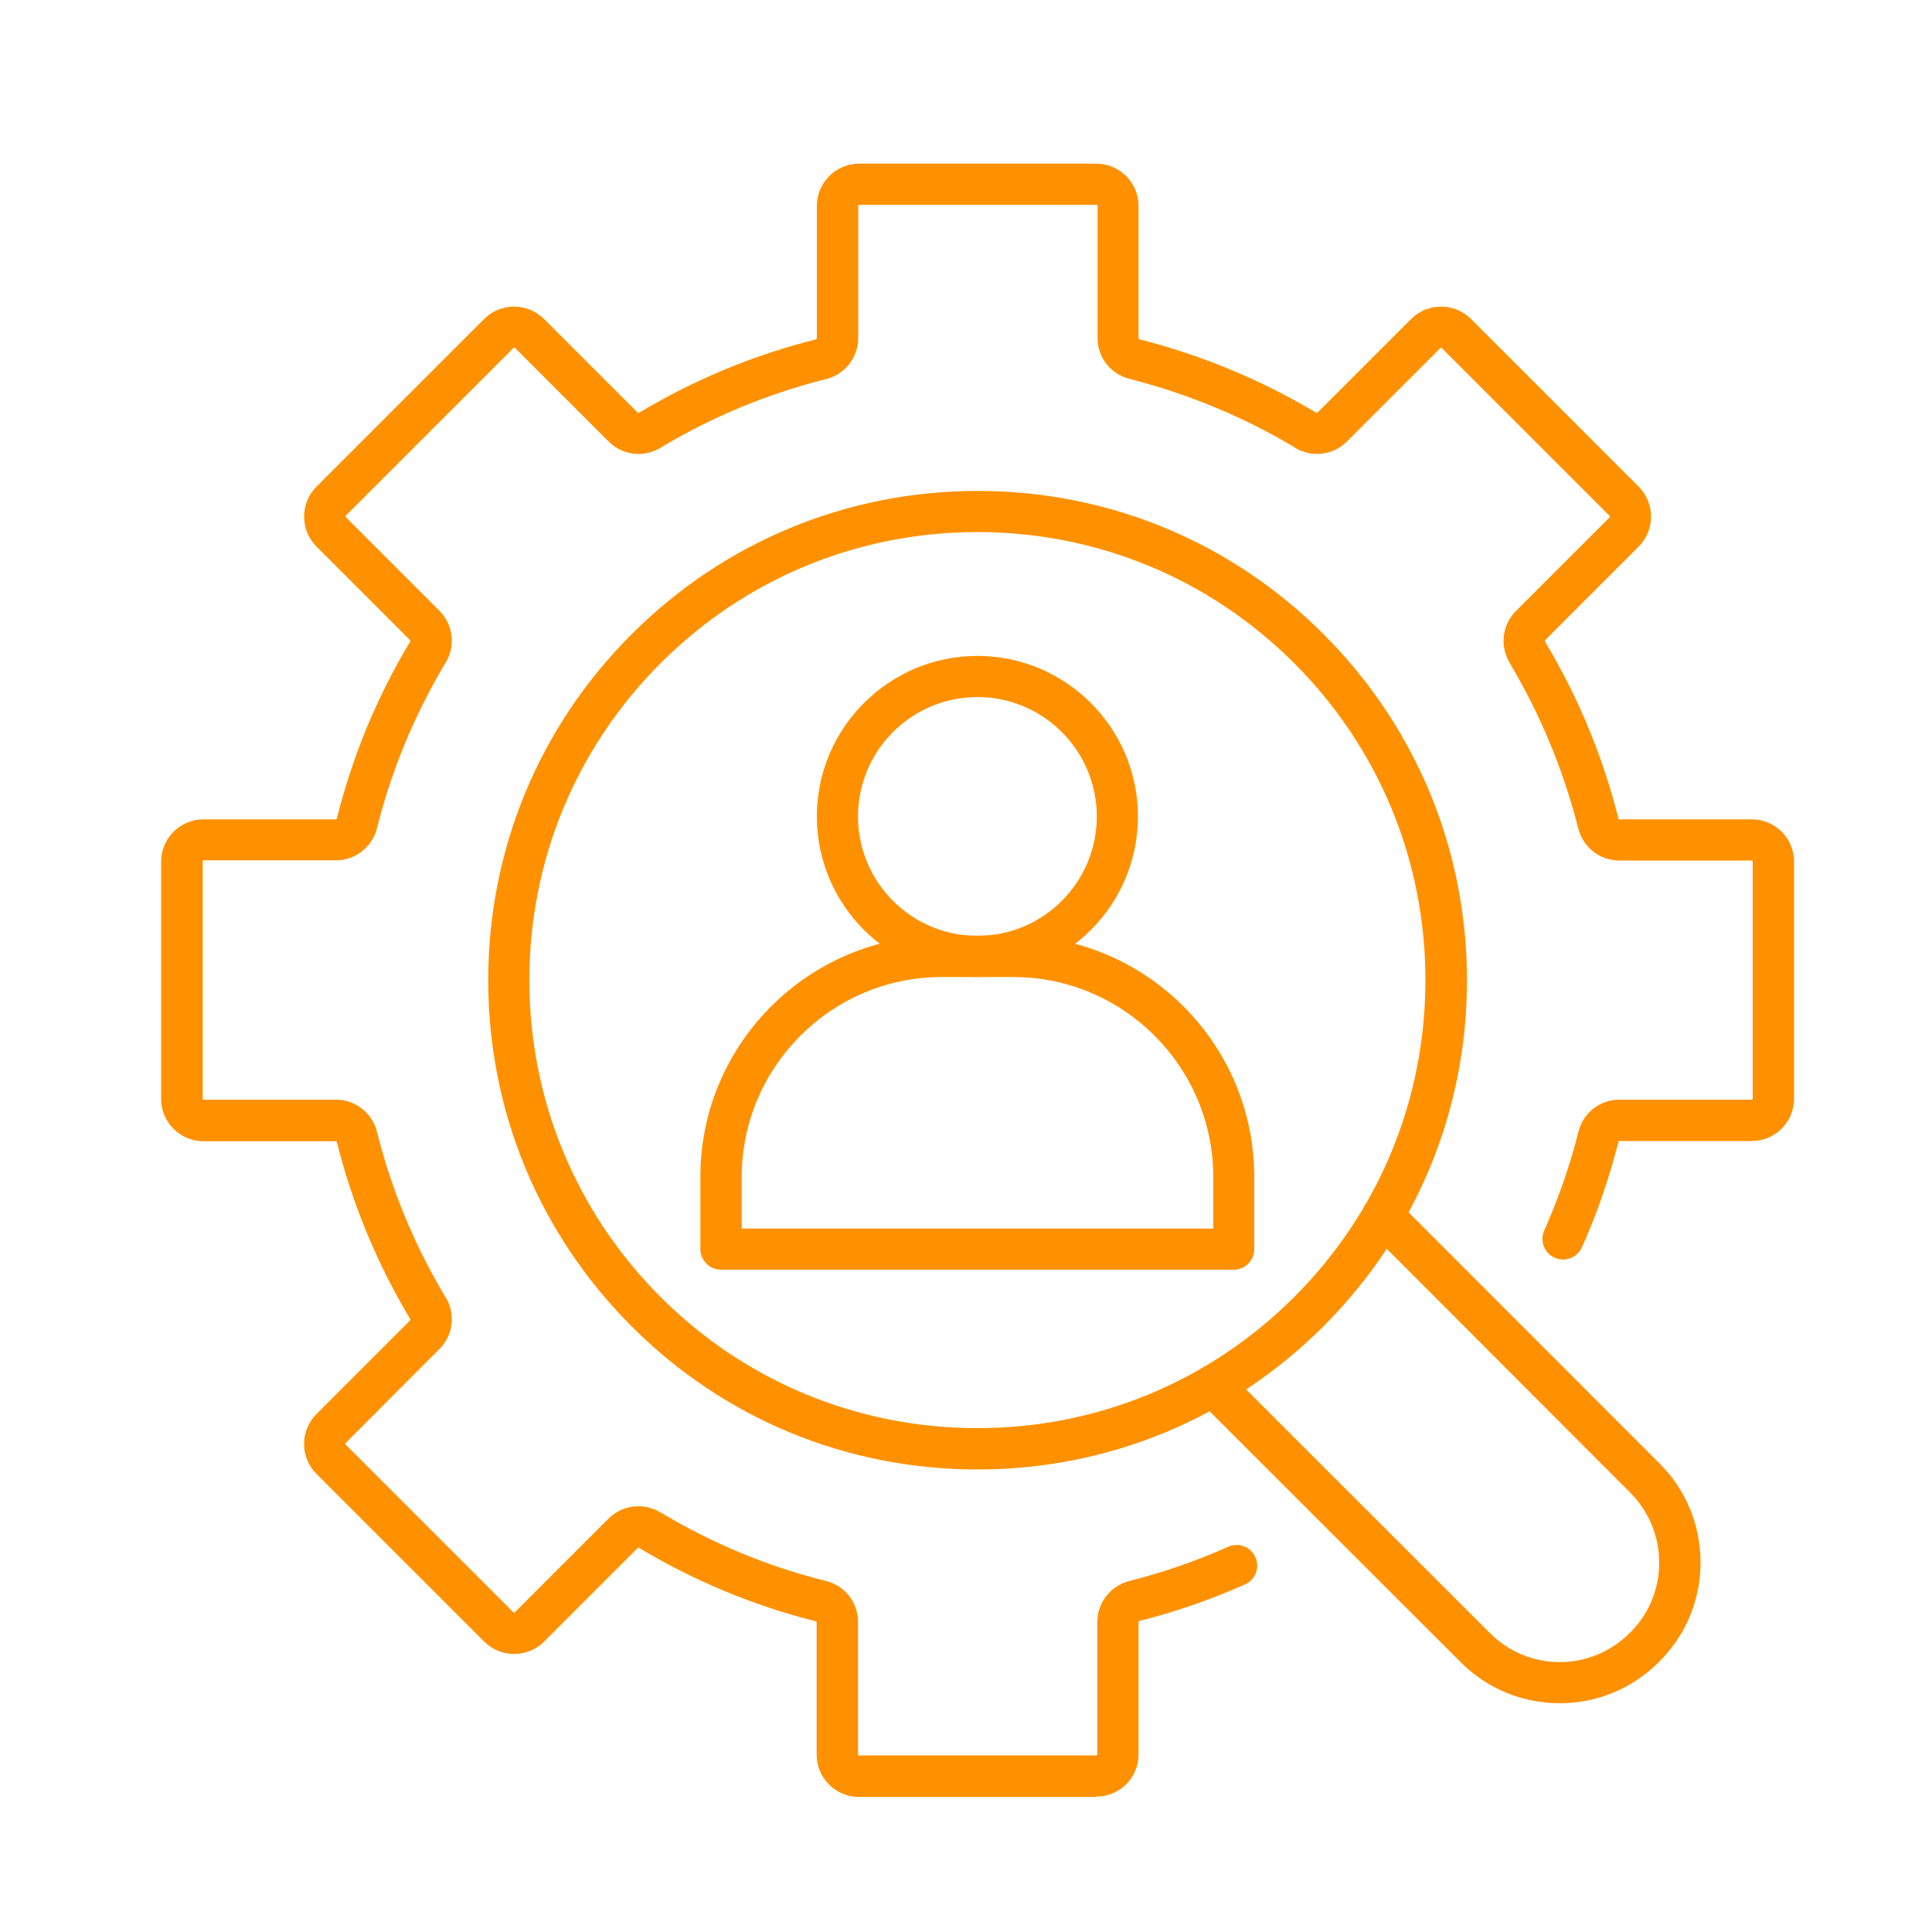
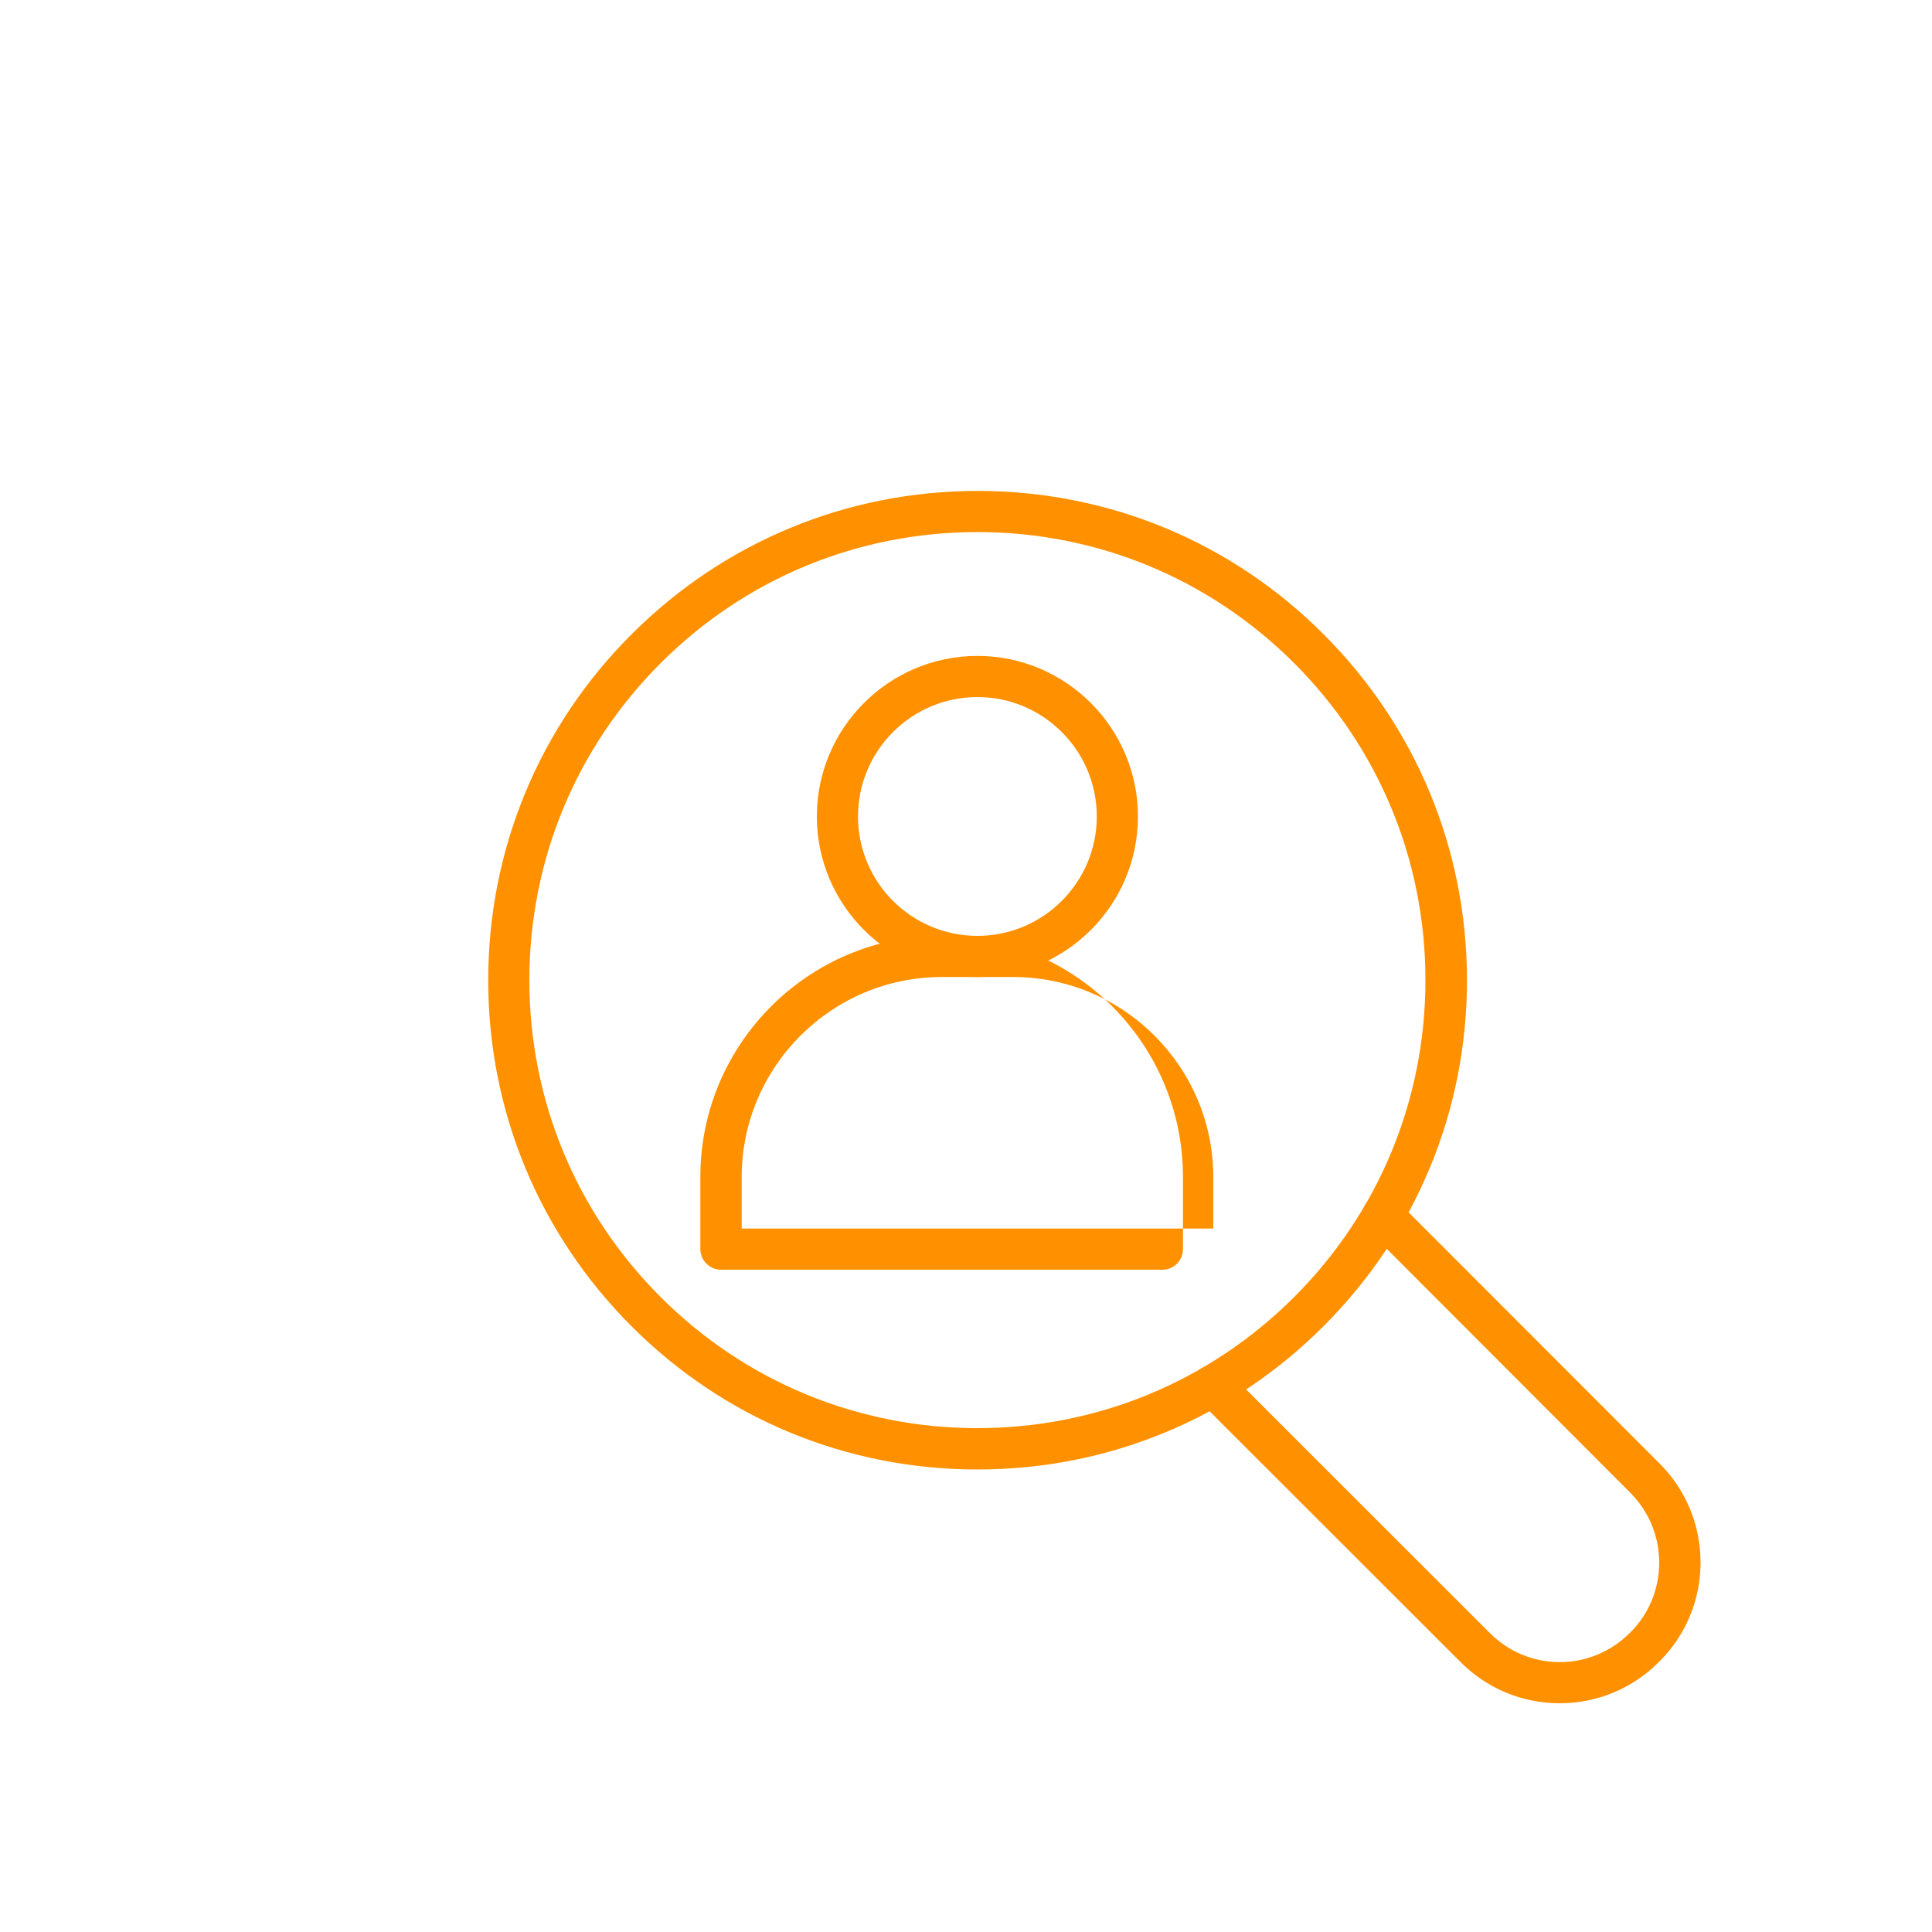
<svg xmlns="http://www.w3.org/2000/svg" id="Layer_1" version="1.1" viewBox="0 0 1000 1000">
  <defs>
    <style>
      .st0 {
        fill: #ff9100;
      }
    </style>
  </defs>
  <path class="st0" d="M505.9,760.6c-67.7,0-131.3-26.3-179.1-74.2s-74.1-111.4-74.1-179,26.3-131.3,74.2-179.1c47.8-47.8,111.4-74.2,179.1-74.2s131.3,26.3,179.1,74.2h0c47.8,47.8,74.2,111.4,74.2,179.1s-26.4,131.2-74.3,179.1-111.4,74.1-179.1,74.1ZM505.9,275.4c-62,0-120.2,24.1-164,67.9-43.8,43.8-67.9,102.1-67.9,164s24.1,120.2,67.9,164,102.1,67.9,164,67.9,120.2-24.1,164-67.9,67.9-102.1,67.9-164-24.1-120.2-67.9-164-102-67.9-164-67.9Z" />
  <path class="st0" d="M807.3,881.6c-19.4,0-37.7-7.6-51.4-21.4l-135.6-135.5c-4.2-4.2-4.2-10.9,0-15.1,4.2-4.2,10.9-4.2,15.1,0l135.6,135.5c9.7,9.8,22.6,15.2,36.3,15.2s26.6-5.4,36.4-15.2c9.8-9.7,15.1-22.6,15.1-36.3s-5.4-26.6-15.1-36.3l-135.5-135.7c-4.2-4.2-4.2-10.9,0-15.1,4.2-4.2,10.9-4.2,15.1,0l135.5,135.6c13.8,13.7,21.4,32,21.4,51.4s-7.6,37.7-21.4,51.4c-13.8,13.9-32.1,21.5-51.5,21.5Z" />
-   <path class="st0" d="M638.6,657.2h-265.4c-5.9,0-10.7-4.8-10.7-10.7v-37.3c0-68.9,56-124.9,124.9-124.9h36.9c68.9,0,124.9,56,124.9,124.9v37.3c0,5.9-4.7,10.7-10.6,10.7ZM383.9,635.9h244.1v-26.6c0-57.1-46.5-103.6-103.6-103.6h-36.9c-57.1,0-103.6,46.5-103.6,103.6v26.6h0Z" />
+   <path class="st0" d="M638.6,657.2h-265.4c-5.9,0-10.7-4.8-10.7-10.7v-37.3c0-68.9,56-124.9,124.9-124.9c68.9,0,124.9,56,124.9,124.9v37.3c0,5.9-4.7,10.7-10.6,10.7ZM383.9,635.9h244.1v-26.6c0-57.1-46.5-103.6-103.6-103.6h-36.9c-57.1,0-103.6,46.5-103.6,103.6v26.6h0Z" />
  <path class="st0" d="M505.9,505.7c-45.8,0-83.1-37.3-83.1-83.1s37.3-83.1,83.1-83.1,83.1,37.3,83.1,83.1-37.2,83.1-83.1,83.1ZM505.9,360.8c-34.1,0-61.8,27.7-61.8,61.8s27.7,61.8,61.8,61.8,61.8-27.7,61.8-61.8-27.7-61.8-61.8-61.8Z" />
-   <path class="st0" d="M567.3,930.1h-122.7c-12.1,0-21.9-9.8-21.9-21.9v-68.6c0-.2-.3-.3-.4-.4-32.2-8.1-63-20.9-91.5-38-.3-.2-.6,0-.7,0l-48.5,48.5c-4.1,4.1-9.6,6.4-15.5,6.4s-11.3-2.3-15.5-6.4l-86.8-86.8c-4.1-4.1-6.4-9.6-6.4-15.5s2.3-11.3,6.4-15.5l48.5-48.5c.1,0,.1-.4,0-.7-17-28.4-29.8-59.1-37.9-91.4,0,0-.2-.6-.5-.6h-68.6c-12.1,0-21.9-9.8-21.9-21.9v-122.8c0-12.1,9.8-21.9,21.9-21.9h68.6c.3,0,.5-.5.5-.6,8.1-32.3,20.8-63,37.9-91.4.2-.3.1-.6,0-.7l-48.5-48.5c-4.1-4.1-6.4-9.6-6.4-15.5s2.3-11.3,6.4-15.5l86.8-86.8c4.1-4.1,9.6-6.4,15.5-6.4s11.3,2.3,15.5,6.4l48.5,48.5c.1.1.4.1.7,0,28.4-17,59.1-29.8,91.4-37.9.4-.1.6-.4.6-.5v-68.6c0-12,9.8-21.9,21.9-21.9h122.7c12.1,0,21.9,9.8,21.9,21.9v68.6c0,.2.3.3.4.4,32.5,8.3,63.3,21.1,91.5,38,.3.2.6.1.7,0l48.5-48.5c4.1-4.1,9.6-6.4,15.5-6.4s11.3,2.3,15.5,6.4l86.8,86.8c8.5,8.5,8.5,22.4,0,31l-48.5,48.5c0,.1,0,.4,0,.7,17,28.3,29.8,59.1,38,91.5,0,.1,0,.5.5.5h68.5c12.1,0,21.9,9.8,21.9,21.9v122.7c0,12.1-9.8,21.9-21.9,21.9h-68.5c-.3,0-.5.4-.5.4-4.7,18.6-11,37-18.9,54.6-2.4,5.4-8.7,7.8-14.1,5.4-5.4-2.4-7.8-8.7-5.4-14.1,7.3-16.5,13.3-33.6,17.7-51.1,2.4-9.8,11.1-16.6,21.1-16.6h68.5c.3,0,.6-.3.6-.6v-122.6c0-.3-.3-.6-.6-.6h-68.5c-10,0-18.7-6.8-21.2-16.6-7.7-30.4-19.7-59.2-35.6-85.8,0,0,0-.1,0-.1-5.1-8.7-3.7-19.6,3.3-26.6l48.5-48.5c.2-.2.2-.6,0-.8l-86.8-86.8c0-.1-.2-.2-.4-.2s-.3.1-.4.2l-48.4,48.4c-7,7-18,8.4-26.6,3.3,0,0,0,0,0-.1-26.5-15.9-55.4-27.9-85.9-35.7-9.7-2.4-16.5-11.1-16.5-21v-68.6c0-.3-.3-.5-.6-.5h-122.7c-.4,0-.6.2-.6.5v68.6c0,9.8-6.7,18.5-16.4,21.1h-.2c-30.3,7.6-59.2,19.6-85.8,35.6,0,0-.1,0-.1.1-8.7,5.1-19.6,3.7-26.6-3.3l-48.5-48.5c-.1-.1-.2-.2-.4-.2s-.3.1-.4.2l-86.8,86.8c-.1.1-.2.2-.2.4s.1.3.2.4l48.5,48.5c7,7,8.4,18,3.3,26.6,0,0,0,.1-.1.1-16,26.7-28,55.5-35.6,85.8v.2c-2.6,9.7-11.3,16.4-21.1,16.4h-68.6c-.3,0-.5.3-.5.6v122.7c0,.4.2.6.5.6h68.6c9.8,0,18.5,6.7,21.1,16.4v.2c7.6,30.3,19.6,59.2,35.6,85.8,0,0,0,0,.1,0,5.1,8.7,3.7,19.6-3.3,26.6l-48.6,48.7c-.1,0-.2.2-.2.4s.1.3.2.4l86.8,86.8c.1,0,.2.2.4.2s.3,0,.4-.2l48.5-48.5c7-7,18-8.4,26.6-3.3,0,0,.1,0,.1,0,26.8,16.1,55.6,28.1,85.8,35.6,9.8,2.4,16.6,11.1,16.6,21.1v68.6c0,.3.3.6.6.6h122.7c.3,0,.6-.3.6-.6v-68.5c0-10,6.8-18.7,16.6-21.2,17.4-4.4,34.6-10.3,51.1-17.7,5.4-2.4,11.7,0,14.1,5.4,2.4,5.4,0,11.7-5.4,14.1-17.6,7.8-35.9,14.2-54.6,18.9,0,0-.5,0-.5.5v68.5c.1,12.1-9.7,21.9-21.8,21.9Z" />
</svg>